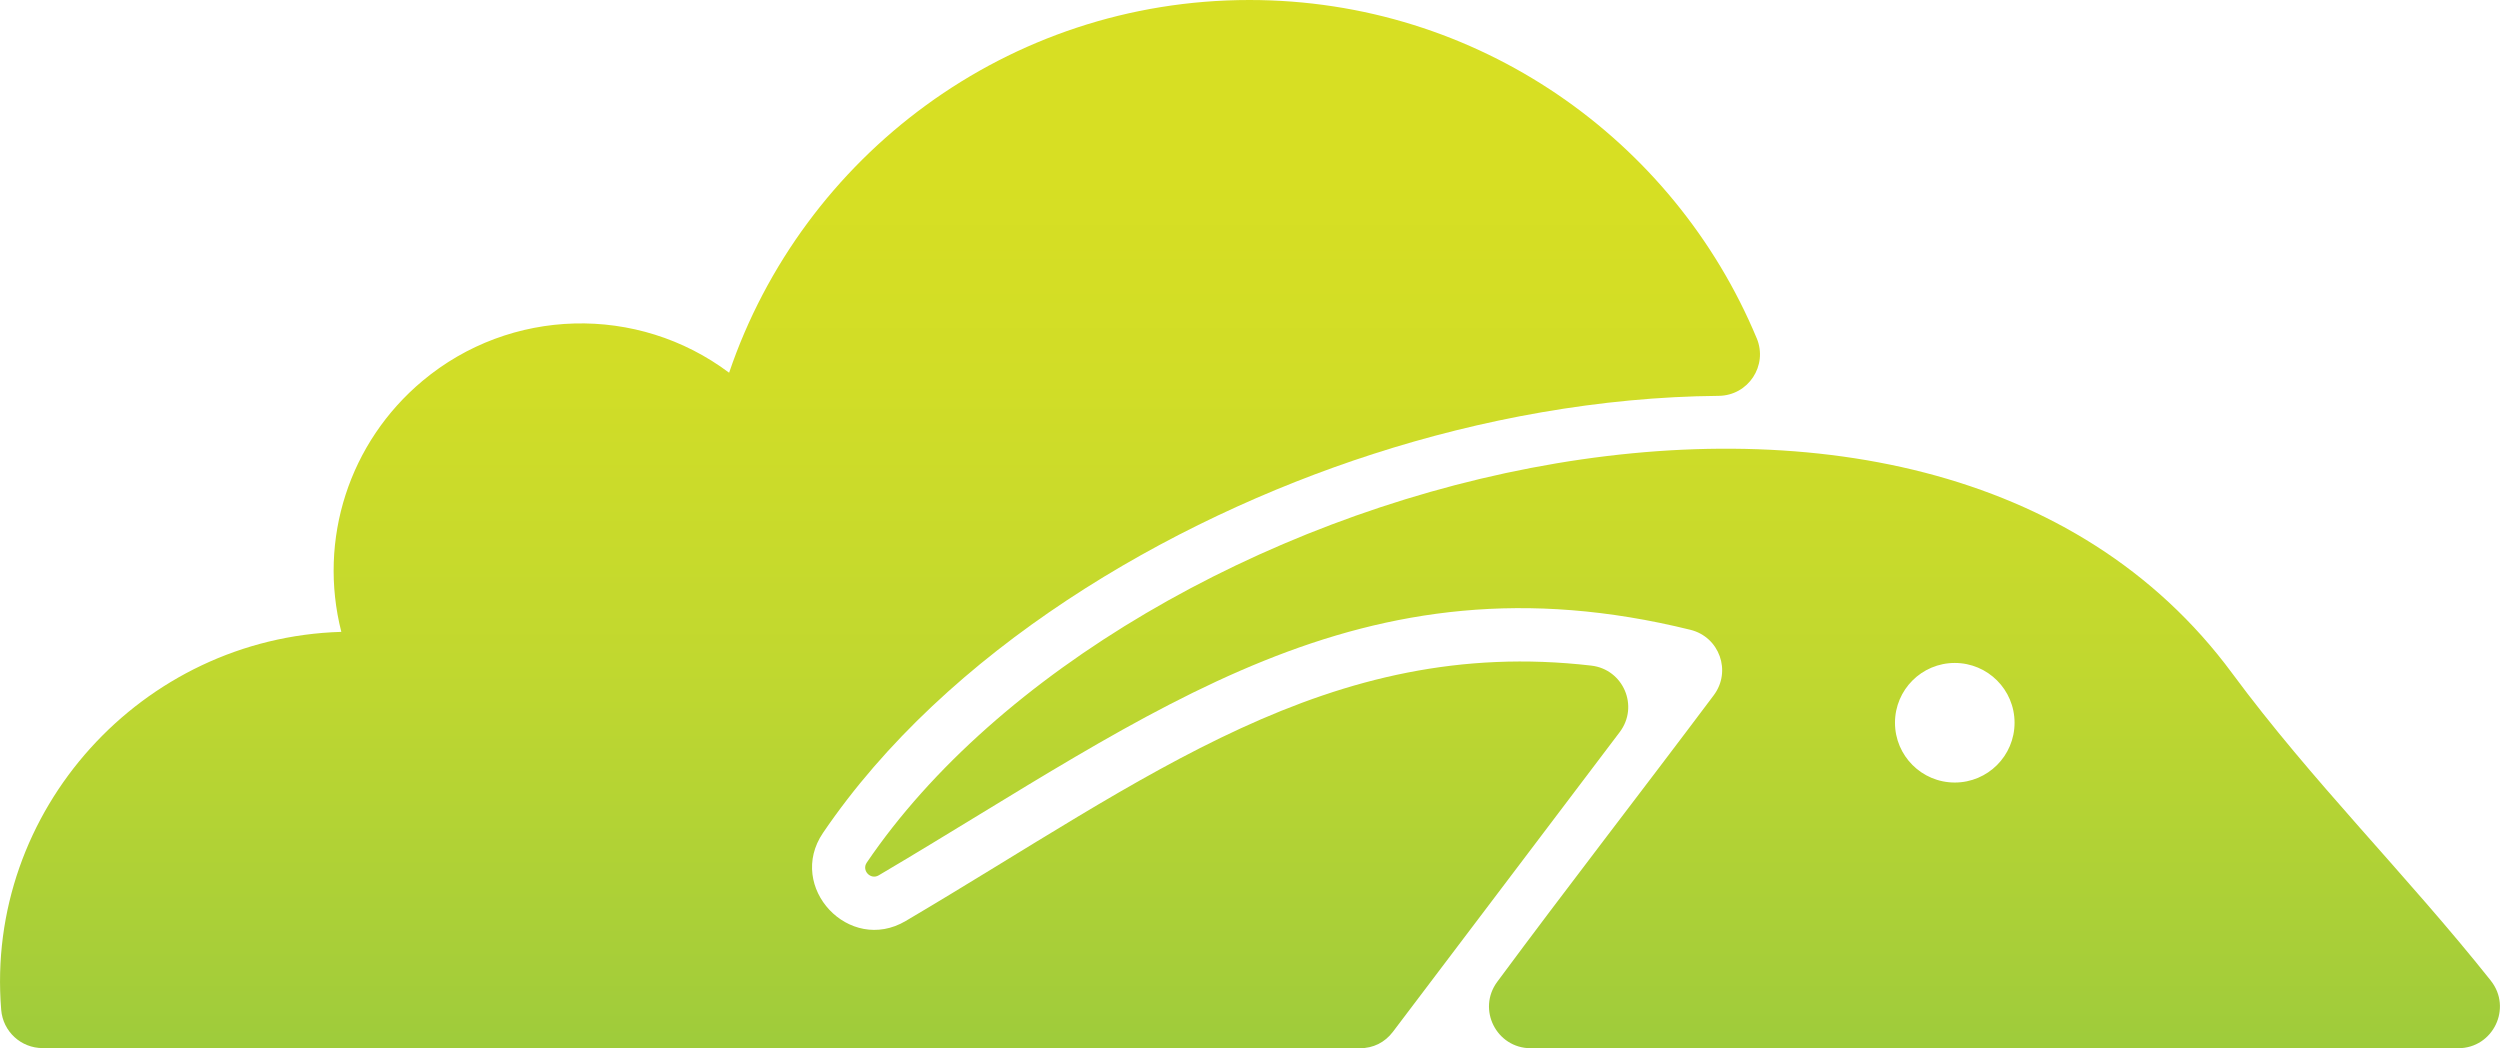
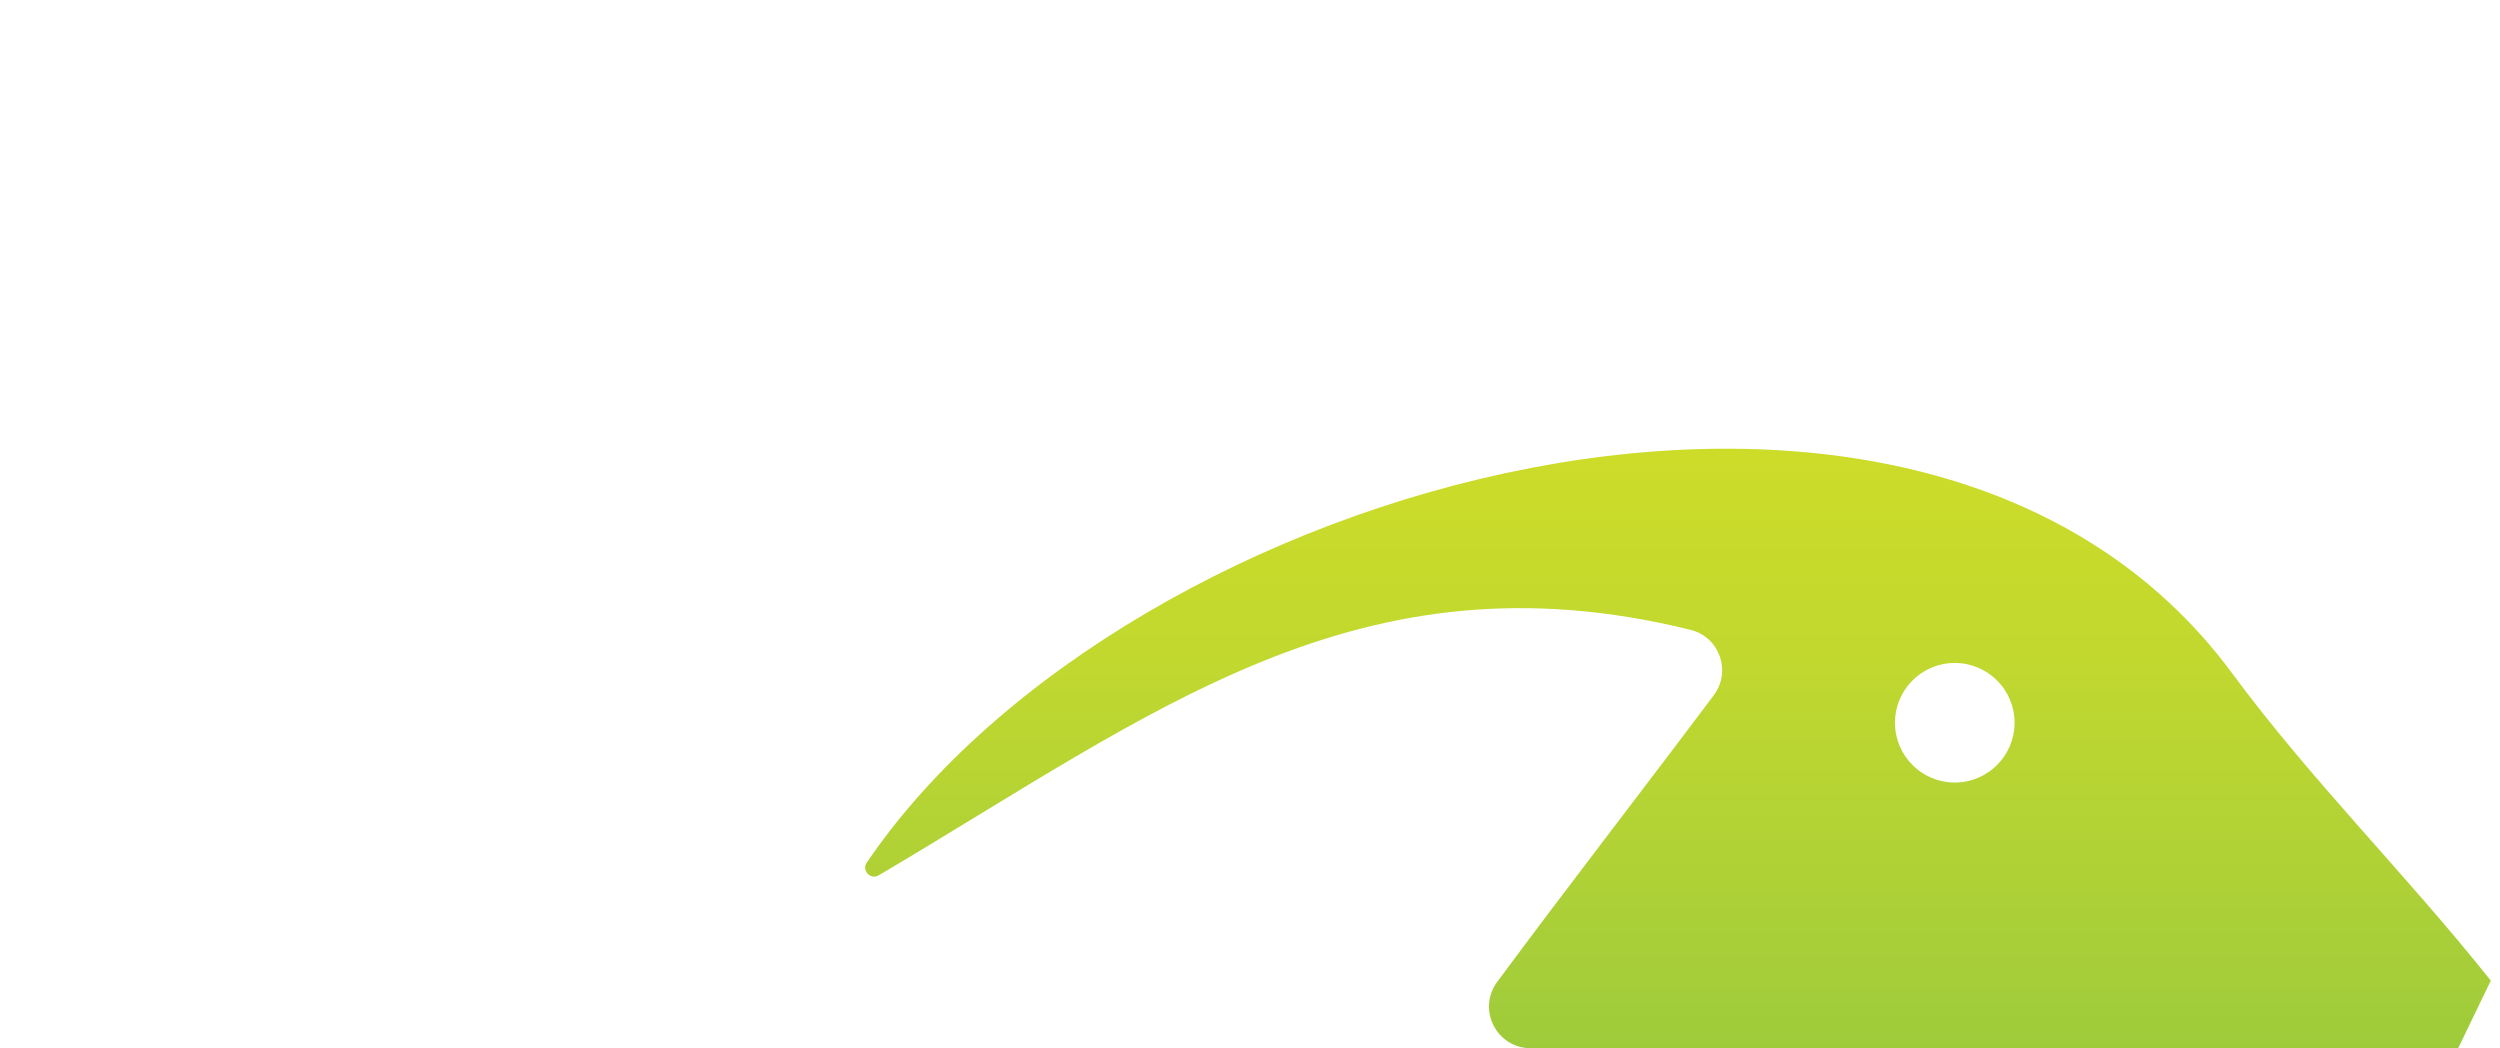
<svg xmlns="http://www.w3.org/2000/svg" xmlns:xlink="http://www.w3.org/1999/xlink" xml:space="preserve" width="84.011mm" height="35.226mm" version="1.1" style="shape-rendering:geometricPrecision; text-rendering:geometricPrecision; image-rendering:optimizeQuality; fill-rule:evenodd; clip-rule:evenodd" viewBox="0 0 763.09 319.97">
  <defs>
    <style type="text/css">
   
    .fil0 {fill:url(#id0);fill-rule:nonzero}
    .fil1 {fill:url(#id1);fill-rule:nonzero}
   
  </style>
    <linearGradient id="id0" gradientUnits="userSpaceOnUse" x1="268.6" y1="52.73" x2="268.6" y2="369.63">
      <stop offset="0" style="stop-opacity:1; stop-color:#D7DF23" />
      <stop offset="0.2" style="stop-opacity:1; stop-color:#D1DD27" />
      <stop offset="0.471" style="stop-opacity:1; stop-color:#C1D82F" />
      <stop offset="0.769" style="stop-opacity:1; stop-color:#A6CE39" />
      <stop offset="1" style="stop-opacity:1; stop-color:#8DC63F" />
    </linearGradient>
    <linearGradient id="id1" gradientUnits="userSpaceOnUse" xlink:href="#id0" x1="381.55" y1="52.73" x2="381.55" y2="369.63">
  </linearGradient>
  </defs>
  <g id="Layer_x0020_1">
-     <path class="fil0" d="M536.2 103.22c-25.26,-60.61 -85.06,-103.22 -154.82,-103.22 -73.75,0 -136.38,47.6 -158.83,113.77 -27.97,-20.98 -66.79,-19.92 -93.56,2.47 -22.44,18.76 -31.98,48.42 -24.81,76.63 -60.9,1.77 -108.81,54.56 -103.82,115.38 0.54,6.61 6.03,11.67 12.67,11.67l402.01 0.05c4.12,0 7.66,-1.76 10.14,-5.04l69.22 -91.47c5.95,-7.87 1.11,-19.16 -8.69,-20.29 -80.22,-9.27 -135.5,34.43 -209.27,77.96 -17.24,10.17 -36.46,-10.36 -25.24,-26.89 37.75,-55.57 105,-95.36 167.91,-115.66 32.94,-10.63 69.31,-17.44 105.47,-17.75 9.07,-0.08 15.12,-9.24 11.63,-17.61z" />
-     <path class="fil1" d="M760.29 299.33c-25.92,-32.58 -54.68,-60.95 -78.94,-93.81 -94.24,-127.68 -337.65,-58.74 -416.79,57.79 -1.62,2.39 1.16,5.35 3.65,3.88 84.2,-49.69 146.64,-99.9 247.76,-74.95 8.88,2.19 12.62,12.65 7.13,19.98 -22.28,29.72 -44.64,58.49 -66.08,87.46 -6.23,8.41 -0.24,20.28 10.22,20.28l283.09 0c10.67,0 16.59,-12.29 9.95,-20.63zm-181.87 -78.72c0,-10.08 8.17,-18.25 18.25,-18.25 10.08,0 18.25,8.17 18.25,18.25 0,10.08 -8.17,18.25 -18.25,18.25 -10.08,0 -18.25,-8.17 -18.25,-18.25z" />
+     <path class="fil1" d="M760.29 299.33c-25.92,-32.58 -54.68,-60.95 -78.94,-93.81 -94.24,-127.68 -337.65,-58.74 -416.79,57.79 -1.62,2.39 1.16,5.35 3.65,3.88 84.2,-49.69 146.64,-99.9 247.76,-74.95 8.88,2.19 12.62,12.65 7.13,19.98 -22.28,29.72 -44.64,58.49 -66.08,87.46 -6.23,8.41 -0.24,20.28 10.22,20.28l283.09 0zm-181.87 -78.72c0,-10.08 8.17,-18.25 18.25,-18.25 10.08,0 18.25,8.17 18.25,18.25 0,10.08 -8.17,18.25 -18.25,18.25 -10.08,0 -18.25,-8.17 -18.25,-18.25z" />
  </g>
</svg>